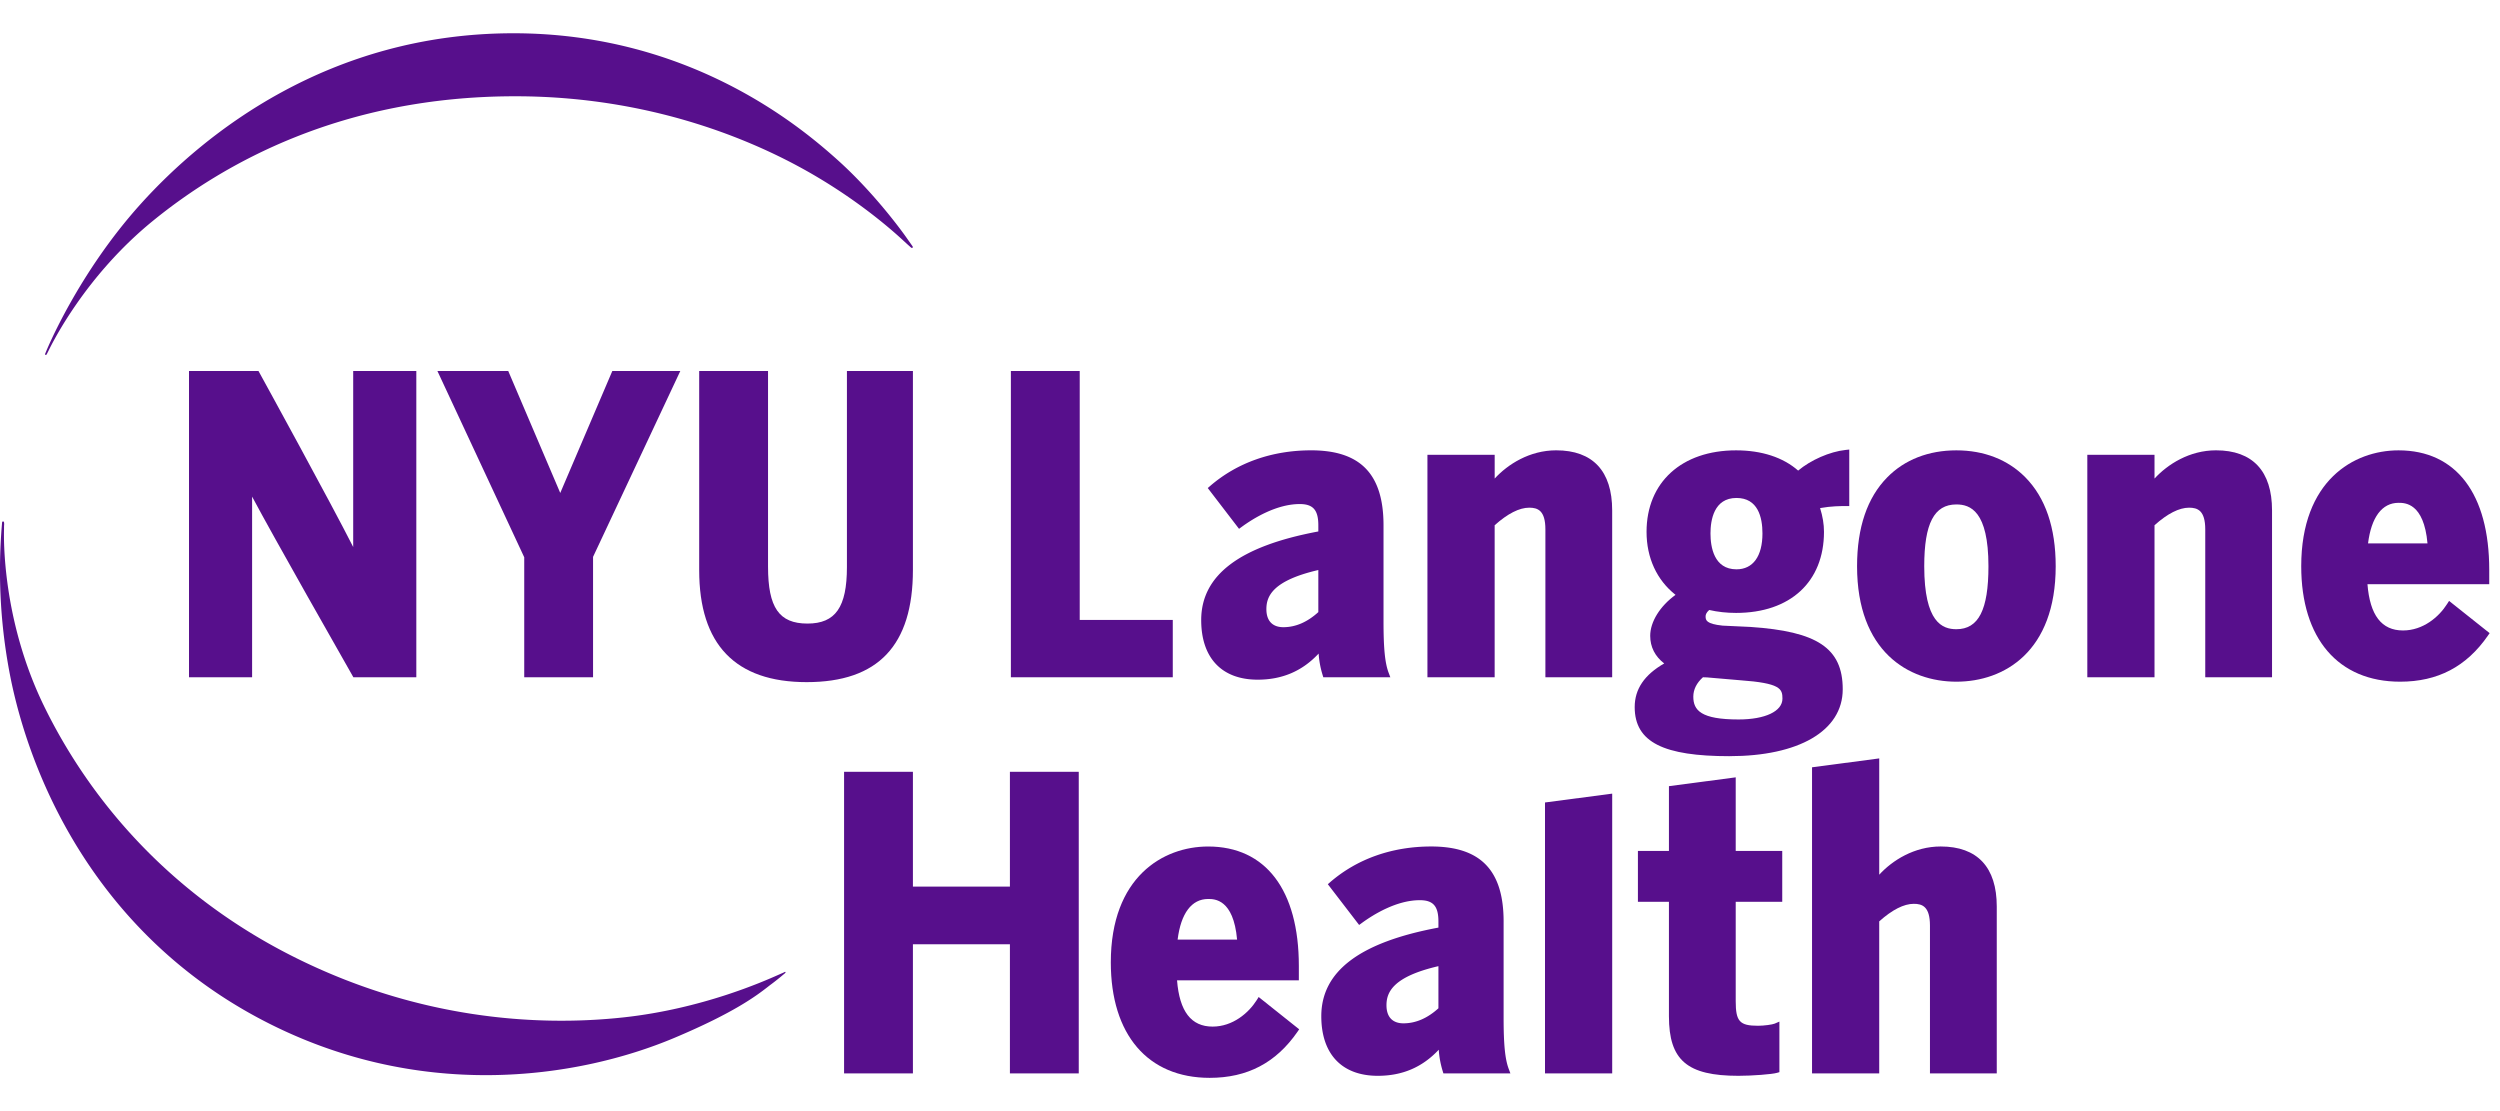
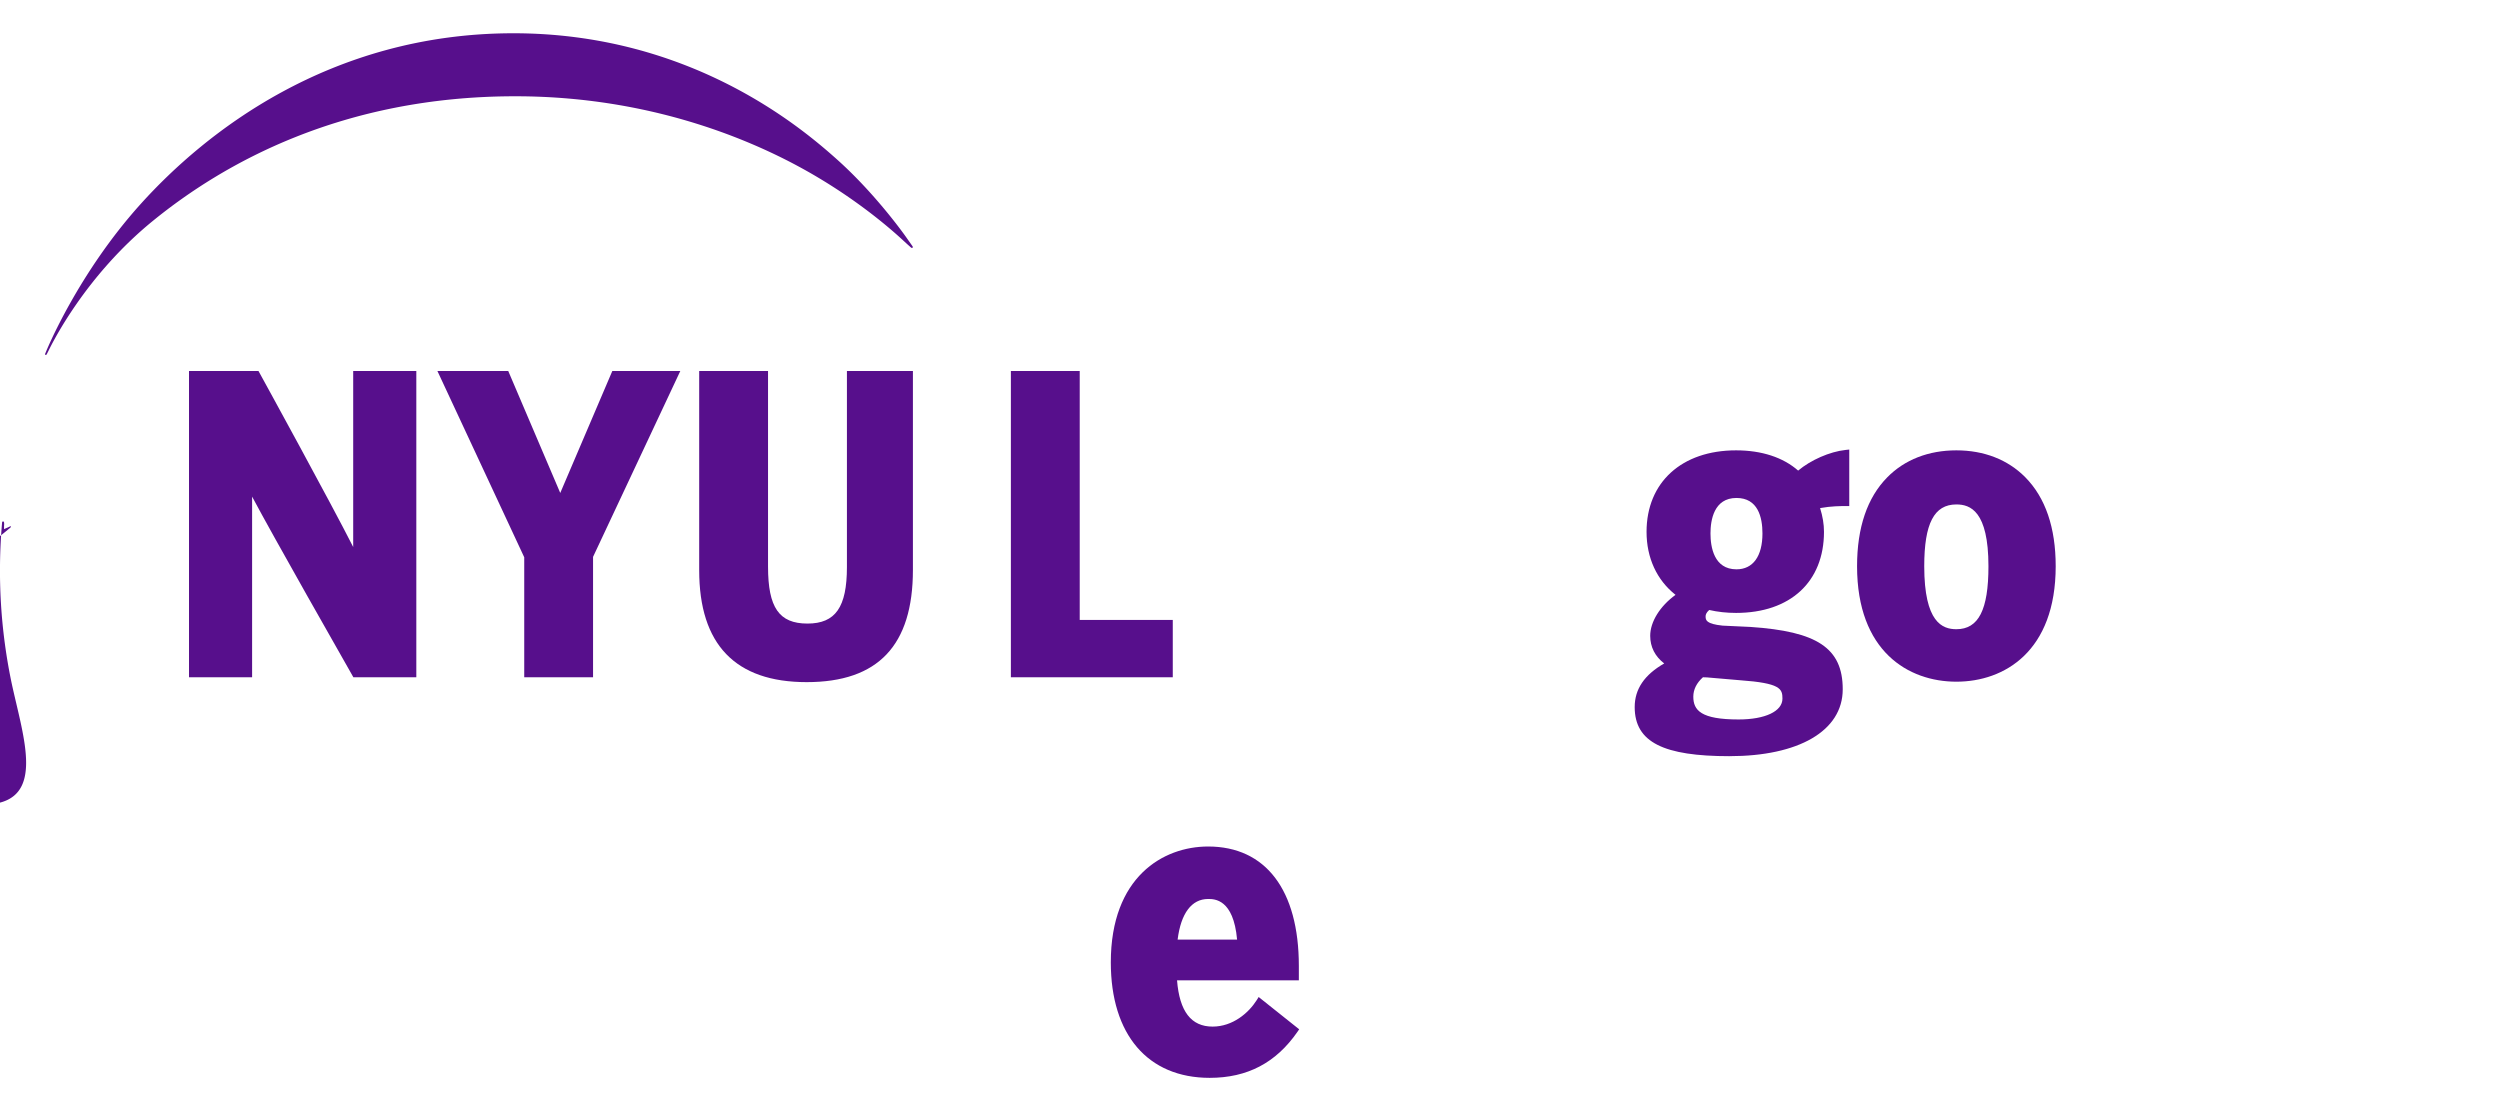
<svg xmlns="http://www.w3.org/2000/svg" fill="none" viewBox="0 0 108 48" class="customer-logo">
  <title>NYU Langone Health logo</title>
  <g class="nyu-langone-health">
-     <path class="path-fill logo-fill" fill="#570F8C" d="M39.419 10.703c.014-.015.024-.029.004-.06-.015-.025-.043-.064-.089-.129l-.171-.243c-.198-.284-1.412-1.956-2.99-3.37-1.582-1.418-6.375-5.464-13.993-5.464-7.938 0-13.321 4.293-16.094 7.366-2.71 3.001-4.065 6.308-4.102 6.4l-.015.035c-.026.063-.033.08 0 .093.031.013.046-.018.073-.072l.031-.062a.349.349 0 0 0 .019-.037c.18-.366 1.606-3.254 4.52-5.624 3.07-2.498 8.187-5.377 15.646-5.377 6.37 0 10.96 2.246 13.06 3.497 2.094 1.245 3.432 2.484 3.73 2.76l.003.002c.17.157.257.234.302.272.031.026.05.025.066.013ZM.133 22.529c.018.002.032.004.037.018a.42.42 0 0 1 .007.141c-.002.04-.003.088-.003.146v.024c-.009.345-.094 3.906 1.73 7.648 1.946 3.987 5.392 8.157 10.899 10.886 5.241 2.6 10.317 2.976 14.144 2.558 3.374-.368 6.03-1.549 6.691-1.842l.13-.057c.047-.02.08-.035.103-.047.04-.02.053-.026.062-.01a.03.03 0 0 1 .003.01c0 .004 0 .008-.002.012a.32.32 0 0 1-.074.07 10.893 10.893 0 0 1-.549.438c-.042.03-.087.066-.138.106-.478.37-1.432 1.108-4.043 2.207-4.14 1.742-11.077 2.841-18.004-.88C4.482 40.387 1.508 34.211.5 29.497a23.687 23.687 0 0 1-.415-6.862c.002-.036.003-.061.008-.078.007-.022.02-.03.04-.028Z" />
+     <path class="path-fill logo-fill" fill="#570F8C" d="M39.419 10.703c.014-.015.024-.029.004-.06-.015-.025-.043-.064-.089-.129l-.171-.243c-.198-.284-1.412-1.956-2.99-3.37-1.582-1.418-6.375-5.464-13.993-5.464-7.938 0-13.321 4.293-16.094 7.366-2.71 3.001-4.065 6.308-4.102 6.4l-.015.035c-.026.063-.033.08 0 .093.031.013.046-.018.073-.072l.031-.062a.349.349 0 0 0 .019-.037c.18-.366 1.606-3.254 4.52-5.624 3.07-2.498 8.187-5.377 15.646-5.377 6.37 0 10.96 2.246 13.06 3.497 2.094 1.245 3.432 2.484 3.73 2.76l.003.002c.17.157.257.234.302.272.031.026.05.025.066.013ZM.133 22.529c.018.002.032.004.037.018a.42.42 0 0 1 .007.141c-.002.04-.003.088-.003.146v.024l.13-.057c.047-.02.08-.035.103-.047.04-.02.053-.026.062-.01a.03.03 0 0 1 .003.01c0 .004 0 .008-.002.012a.32.32 0 0 1-.074.07 10.893 10.893 0 0 1-.549.438c-.042.03-.087.066-.138.106-.478.37-1.432 1.108-4.043 2.207-4.14 1.742-11.077 2.841-18.004-.88C4.482 40.387 1.508 34.211.5 29.497a23.687 23.687 0 0 1-.415-6.862c.002-.036.003-.061.008-.078.007-.022.02-.03.04-.028Z" />
    <path class="path-fill logo-fill" fill="#570F8C" fill-rule="evenodd" d="M74.716 32.667c-2.833 0-4.097-.594-4.097-2.121 0-.776.418-1.394 1.275-1.885-.396-.303-.605-.712-.605-1.193 0-.607.424-1.285 1.094-1.77-.81-.64-1.252-1.599-1.252-2.723 0-2.138 1.519-3.52 3.867-3.52 1.105 0 2.03.302 2.682.875.545-.458 1.365-.818 2.045-.892l.163-.018v2.442h-.147c-.211 0-.63 0-1.113.087.112.359.168.695.168 1.026 0 2.16-1.456 3.503-3.798 3.503-.406 0-.796-.043-1.161-.127-.137.122-.155.216-.155.278 0 .165.028.323.731.398l1.213.057c2.864.193 3.98.905 3.98 2.692 0 1.81-1.92 2.89-4.89 2.89Zm-.973-3.403c-.058 0-.115 0-.176-.006-.272.243-.416.53-.416.837 0 .592.333.986 1.953.986 1.153 0 1.898-.353 1.898-.9 0-.425-.085-.671-1.837-.795l-1.422-.122Zm2.395-6.22c0-.699-.194-1.532-1.122-1.532-.977 0-1.123.96-1.123 1.533 0 .579.146 1.55 1.123 1.55.714 0 1.122-.565 1.122-1.55Z" clip-rule="evenodd" />
-     <path class="path-fill logo-fill" fill="#570F8C" d="M39.438 38.3h4.19v-4.958h2.974v13.03h-2.974v-5.58h-4.19v5.58h-2.974v-13.03h2.974v4.957Zm30.209 8.071h-2.903V34.667l2.903-.382V46.37Z" />
-     <path class="path-fill logo-fill" fill="#570F8C" fill-rule="evenodd" d="M64.956 39.81v4.143c0 1.175.062 1.798.22 2.222l.073.196h-2.894l-.032-.104a4.018 4.018 0 0 1-.169-.919c-.709.758-1.574 1.127-2.634 1.127-1.55 0-2.44-.938-2.44-2.575 0-1.94 1.656-3.192 5.06-3.828v-.263c0-.662-.225-.921-.805-.921-1.005 0-2 .617-2.505.986l-.116.084-1.352-1.76.103-.09c1.167-1.008 2.676-1.54 4.364-1.54 2.133 0 3.127 1.03 3.127 3.241Zm-4.326 4.398c.528 0 1.035-.218 1.51-.65v-1.82c-1.985.459-2.244 1.142-2.244 1.69 0 .503.26.78.734.78Zm-.568-14.95h-2.895l-.032-.104a4.005 4.005 0 0 1-.17-.92c-.707.758-1.573 1.128-2.634 1.128-1.55 0-2.439-.938-2.439-2.575 0-1.94 1.656-3.192 5.06-3.828v-.264c0-.662-.225-.92-.804-.92-1.006 0-2 .617-2.505.985l-.117.085-1.351-1.762.103-.089c1.166-1.007 2.675-1.54 4.364-1.54 2.133 0 3.126 1.03 3.126 3.241v4.144c0 1.175.062 1.798.22 2.222l.074.197Zm-4.62-2.163c.528 0 1.036-.219 1.51-.652v-1.818c-1.984.459-2.244 1.14-2.244 1.69 0 .503.26.78.735.78Z" clip-rule="evenodd" />
-     <path class="path-fill logo-fill" fill="#570F8C" d="M64.57 20.674c.568-.619 1.512-1.22 2.656-1.22 1.584 0 2.42.897 2.42 2.595v7.209h-2.885V22.87c0-.825-.335-.938-.7-.938-.426 0-.928.255-1.492.758v6.568h-2.904v-9.611h2.905v1.027Zm7.528 13.288 2.885-.381v3.18h2.01v2.197h-2.01v4.295c0 .873.171 1.06.965 1.06.256 0 .622-.051.717-.092l.205-.088v2.184l-.105.03c-.205.062-1.077.128-1.664.128-2.217 0-3.003-.673-3.003-2.575v-4.942h-1.34V36.76h1.34v-2.799Zm20.977-13.288c.569-.619 1.512-1.22 2.656-1.22 1.584 0 2.421.897 2.421 2.595v7.209h-2.885V22.87c0-.825-.337-.938-.7-.938-.427 0-.93.255-1.492.758v6.568h-2.903v-9.611h2.903v1.027Z" />
-     <path class="path-fill logo-fill" fill="#570F8C" fill-rule="evenodd" d="m105.712 26.097.088-.138 1.752 1.393-.077.111c-.926 1.337-2.165 1.986-3.788 1.986-2.676 0-4.274-1.864-4.274-4.988 0-3.695 2.264-5.006 4.203-5.006 2.491 0 3.919 1.882 3.919 5.163v.618h-5.261c.107 1.345.61 2 1.536 2 .871 0 1.554-.589 1.902-1.14Zm-.844-2.621c-.156-1.754-.978-1.754-1.252-1.754-.712 0-1.176.62-1.317 1.754h2.569Z" clip-rule="evenodd" />
-     <path class="path-fill logo-fill" fill="#570F8C" d="M81.182 37.788c.568-.62 1.513-1.22 2.656-1.22 1.585 0 2.422.897 2.422 2.594v7.21h-2.886v-6.388c0-.826-.335-.939-.698-.939-.429 0-.93.255-1.494.758v6.568H78.28V33.147l2.903-.384v5.025Z" />
    <path class="path-fill logo-fill" fill="#570F8C" fill-rule="evenodd" d="M81.532 20.618c.75-.761 1.782-1.163 2.983-1.163 1.195 0 2.224.402 2.977 1.162.871.882 1.314 2.175 1.314 3.844 0 3.678-2.217 4.988-4.29 4.988-2.075 0-4.291-1.31-4.291-4.988 0-1.671.439-2.963 1.307-3.843Zm1.595 3.843c0 2.44.792 2.721 1.388 2.721.96 0 1.386-.839 1.386-2.72 0-2.393-.79-2.67-1.386-2.67-.96 0-1.388.822-1.388 2.67ZM52.384 44.349c.871 0 1.554-.589 1.903-1.138l.087-.14 1.751 1.395-.076.11c-.926 1.337-2.165 1.987-3.79 1.987-2.674 0-4.272-1.865-4.272-4.989 0-3.694 2.264-5.005 4.203-5.005 2.49 0 3.92 1.881 3.92 5.162v.619h-5.262c.106 1.344.61 1.999 1.536 1.999Zm1.058-3.76c-.157-1.753-.977-1.753-1.252-1.753-.712 0-1.176.62-1.317 1.754h2.569Z" clip-rule="evenodd" />
    <path class="path-fill logo-fill" fill="#570F8C" d="M39.438 16.027v8.591c0 3.263-1.502 4.85-4.59 4.85-3.082 0-4.643-1.627-4.643-4.832v-8.608h2.974v8.45c0 1.77.477 2.46 1.704 2.46 1.21 0 1.704-.708 1.704-2.442v-8.468h2.85Zm-28.227.081c.17.308 3.109 5.667 4.047 7.523v-7.604h2.727v13.231h-2.719l-.042-.074-.037-.066c-.393-.69-3.368-5.917-4.296-7.664v7.804H8.165v-13.23h3.001l.043.076.002.004Zm35.433 10.673h4.02v2.477H43.67v-13.23h2.974V26.78ZM25.62 24.057v5.201h-2.973v-5.184l-3.751-8.047h3.06l2.247 5.269 2.249-5.268h2.937l-3.769 8.029Z" />
  </g>
</svg>